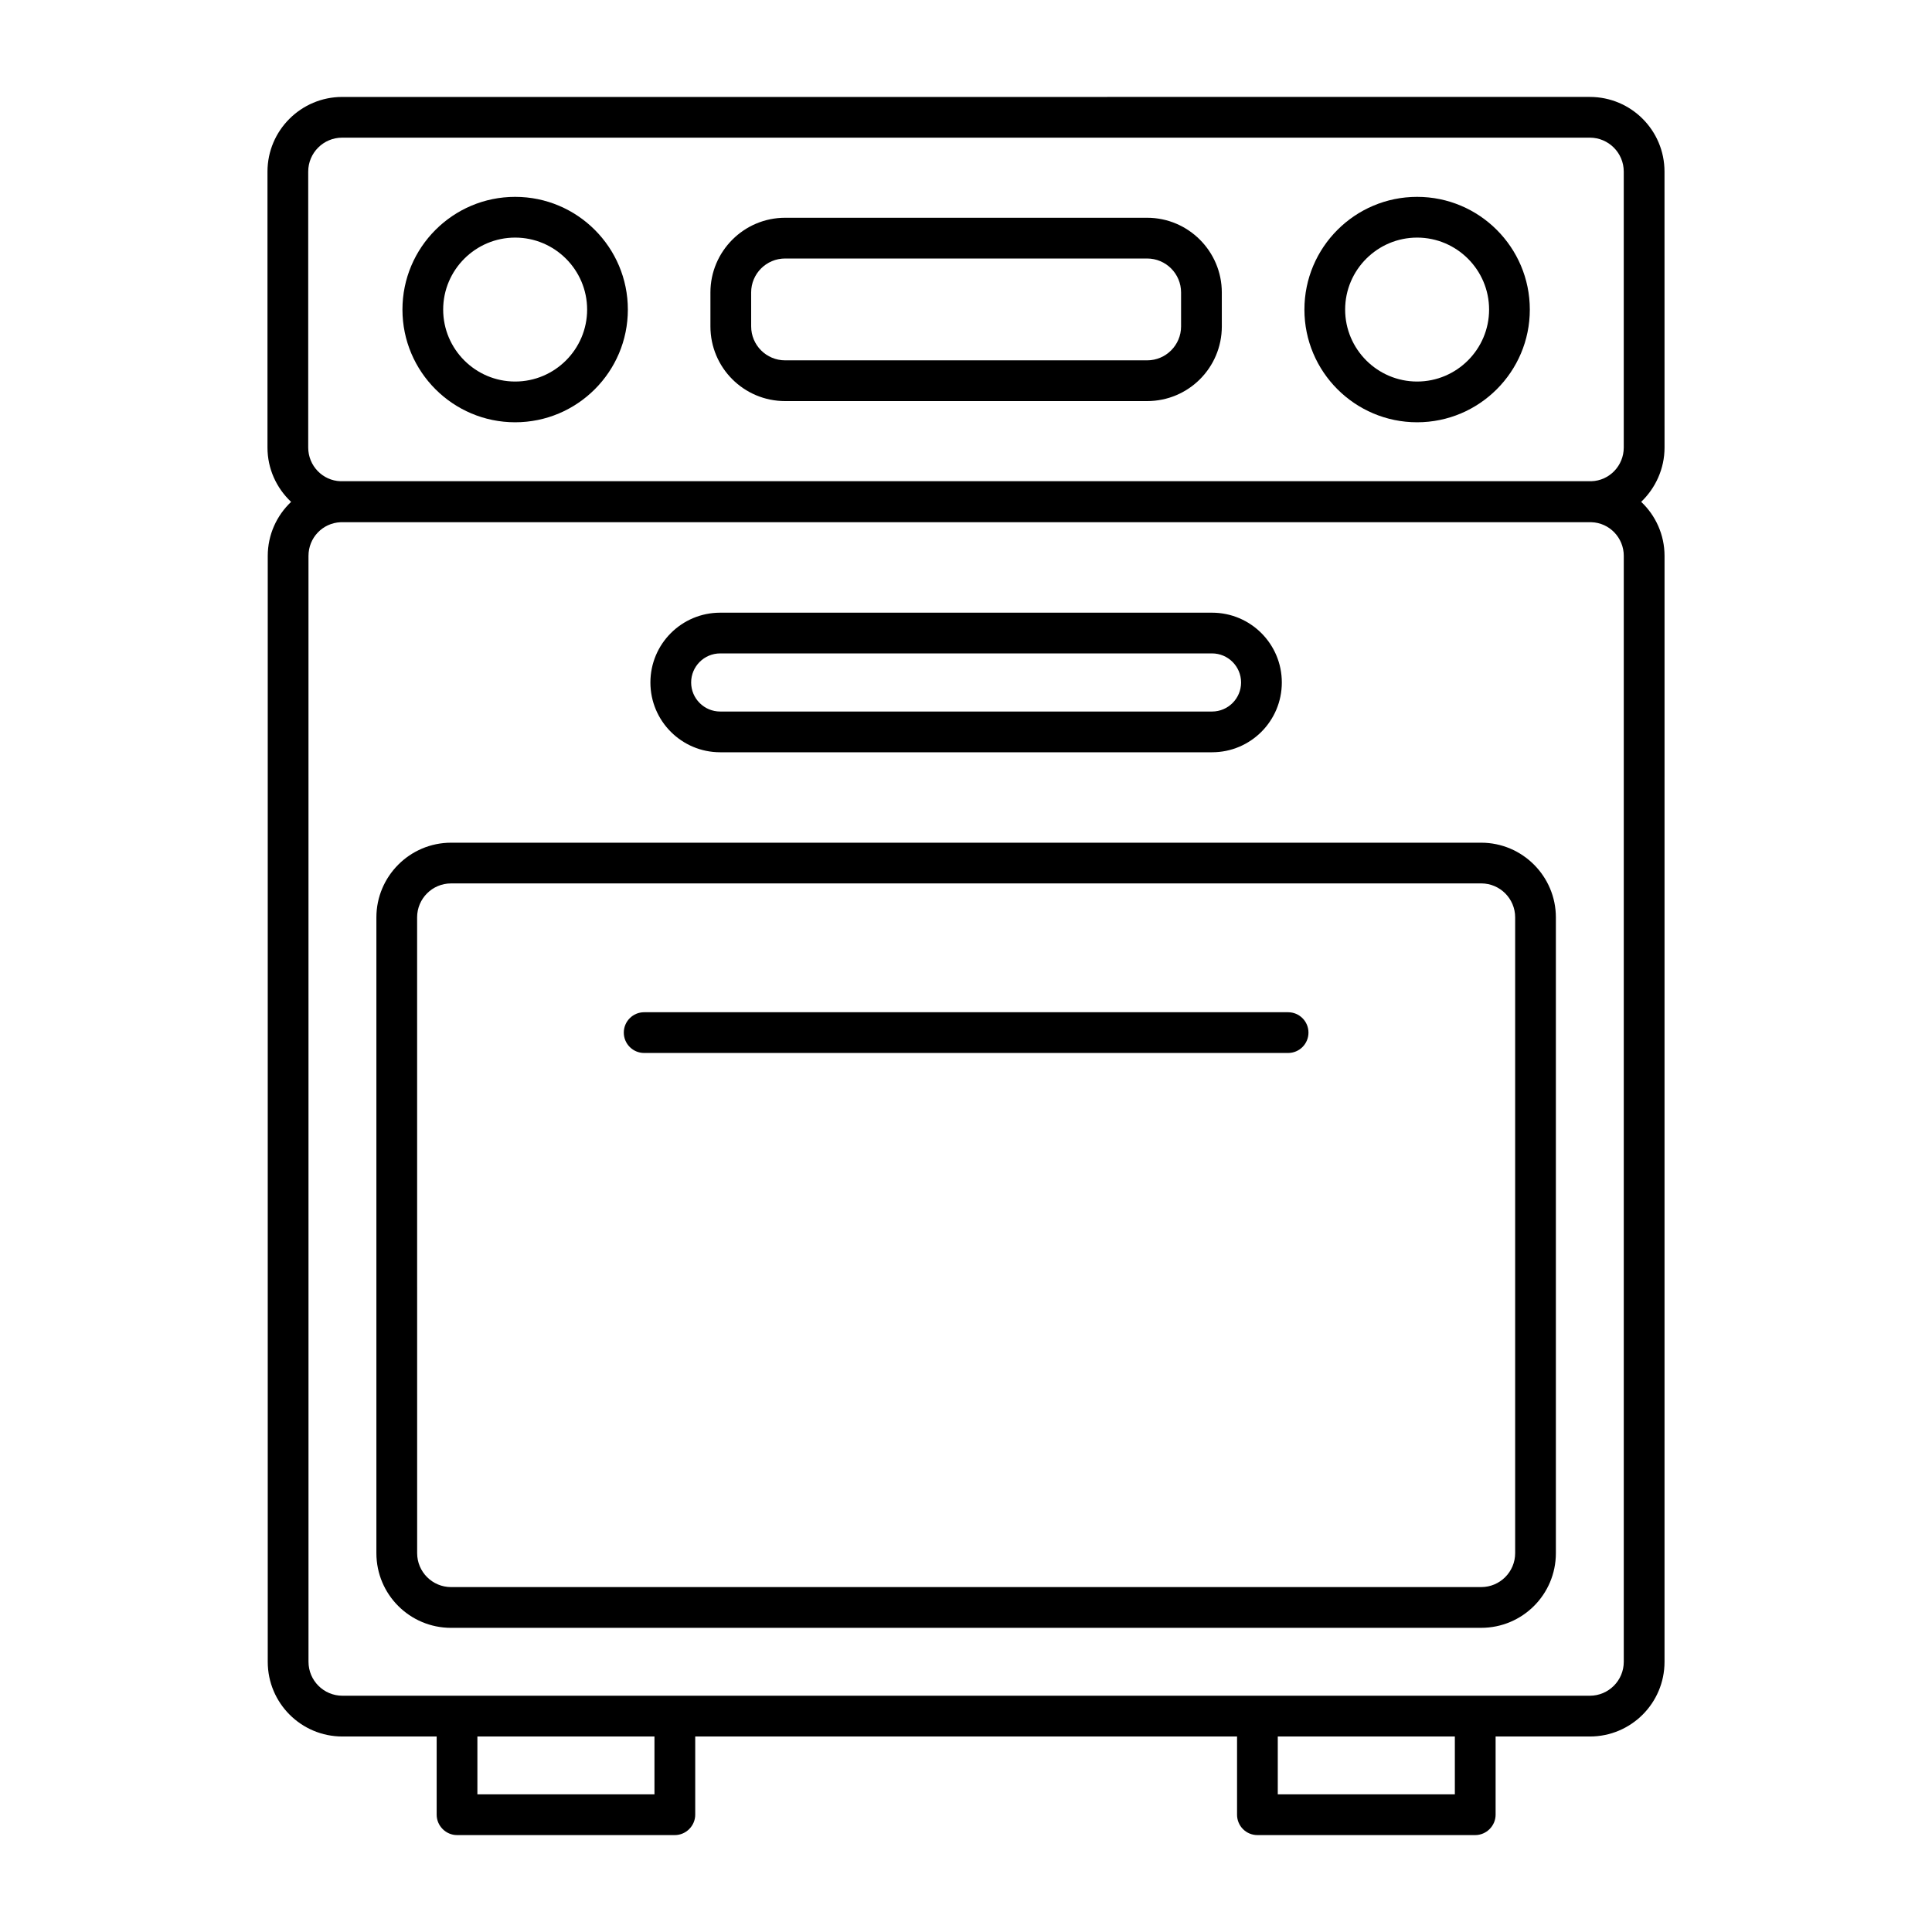
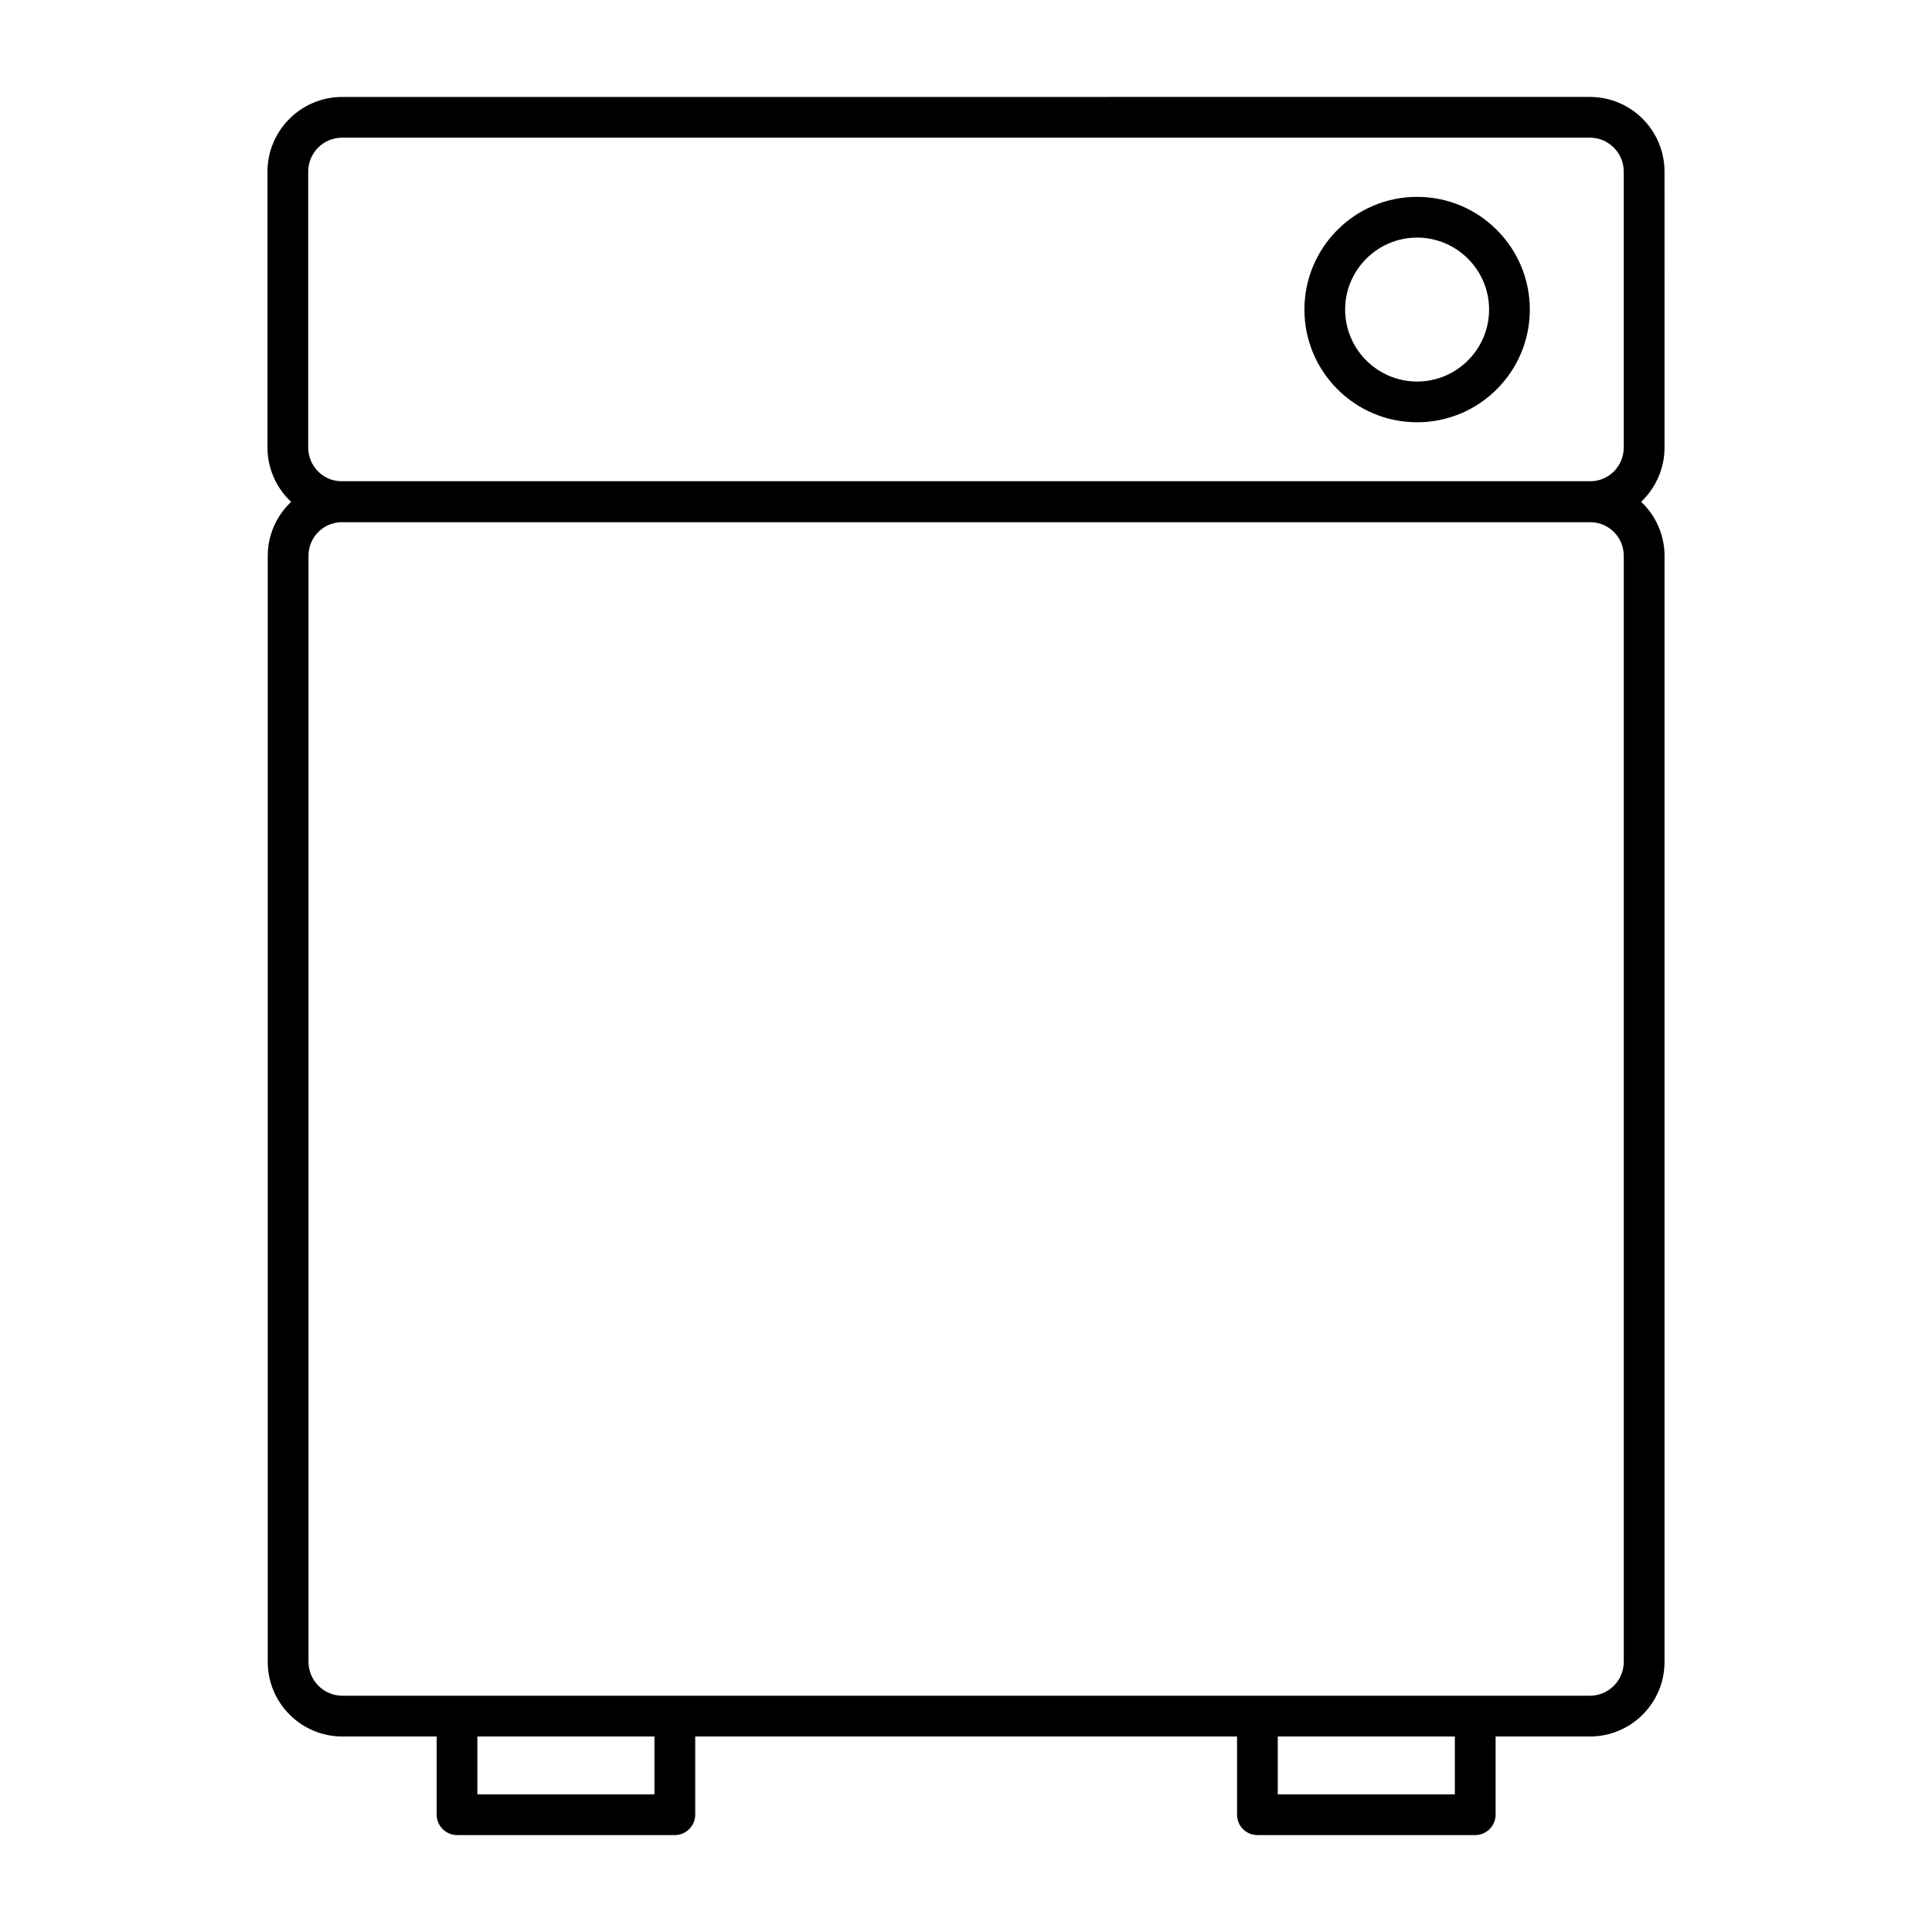
<svg xmlns="http://www.w3.org/2000/svg" fill="#000000" width="800px" height="800px" version="1.1" viewBox="144 144 512 512">
  <g>
-     <path d="m263.54 575.39h272.99c10.941 0 19.793-8.852 19.793-19.793v-168.48c0-10.867-8.852-19.793-19.793-19.793h-272.99c-10.941 0-19.793 8.926-19.793 19.793v168.49c0 10.938 8.852 19.789 19.793 19.789zm-9-188.28c0-4.965 4.031-8.996 8.996-8.996l273-0.004c4.965 0 8.996 4.031 8.996 8.996v168.49c0 4.969-4.031 8.996-8.996 8.996l-272.99 0.004c-4.965 0-8.996-4.031-8.996-8.996z" />
-     <path d="m334.86 343.36h130.34c10.219 0 18.496-8.277 18.496-18.496s-8.277-18.496-18.496-18.496h-130.34c-10.219 0-18.496 8.277-18.496 18.496s8.277 18.496 18.496 18.496zm0-26.199h130.34c4.246 0 7.699 3.453 7.699 7.703 0 4.246-3.453 7.699-7.699 7.699h-130.34c-4.246 0-7.699-3.453-7.699-7.699-0.004-4.246 3.453-7.703 7.699-7.703z" />
    <path d="m585.11 189.48c0-10.941-8.852-19.793-19.793-19.793l-330.64 0.004c-10.867 0-19.793 8.852-19.793 19.793v73.125c0 5.613 2.375 10.727 6.262 14.395-3.816 3.598-6.191 8.711-6.191 14.324v293.07c0 10.941 8.852 19.793 19.793 19.793h24.973v20.727c0 2.949 2.445 5.398 5.398 5.398h57.723c2.949 0 5.398-2.449 5.398-5.398v-20.727h143.59v20.727c0 2.949 2.375 5.398 5.398 5.398h57.723c2.949 0 5.398-2.449 5.398-5.398v-20.727h24.973c10.941 0 19.793-8.852 19.793-19.793l0.004-293.08c0-5.613-2.375-10.727-6.191-14.324 3.816-3.668 6.191-8.781 6.191-14.395zm-267.67 430.04h-46.926v-15.332h46.926zm212.11 0h-46.926v-15.332h46.926zm44.766-328.2v293.07c0 4.969-4.031 8.996-8.996 8.996h-330.57c-4.965 0-8.996-4.031-8.996-8.996l-0.004-293.07c0-4.82 3.742-8.711 8.492-8.926h331.51c4.754 0.145 8.566 4.102 8.566 8.926zm-340.07-19.793c-4.75-0.145-8.566-4.102-8.566-8.926v-73.125c0-4.965 4.031-8.996 8.996-8.996h330.64c4.965 0 8.996 4.031 8.996 8.996v73.125c0 4.824-3.816 8.781-8.566 8.926z" />
-     <path d="m280.52 196.17c-16.48 0-29.867 13.387-29.867 29.871 0 16.48 13.387 29.867 29.867 29.867 16.48 0 29.867-13.387 29.867-29.867 0-16.484-13.387-29.871-29.867-29.871zm0 48.941c-10.508 0-19.074-8.562-19.074-19.07 0-10.508 8.566-19.074 19.074-19.074 10.508 0 19.074 8.566 19.074 19.074 0 10.504-8.566 19.07-19.074 19.07z" />
    <path d="m519.55 196.17c-16.48 0-29.867 13.387-29.867 29.871 0 16.48 13.387 29.867 29.867 29.867s29.867-13.387 29.867-29.867c0-16.484-13.387-29.871-29.867-29.871zm0 48.941c-10.508 0-19.074-8.562-19.074-19.07 0-10.508 8.566-19.074 19.074-19.074s19.074 8.566 19.074 19.074c-0.004 10.504-8.566 19.07-19.074 19.07z" />
-     <path d="m448 201.71h-95.938c-10.941 0-19.793 8.926-19.793 19.793v8.996c0 10.941 8.852 19.793 19.793 19.793h95.941c10.941 0 19.793-8.852 19.793-19.793l-0.004-8.996c0-10.871-8.852-19.793-19.793-19.793zm8.996 28.789c0 4.969-4.031 8.996-8.996 8.996h-95.938c-4.965 0-8.996-4.031-8.996-8.996l-0.004-8.996c0-4.965 4.031-8.996 8.996-8.996h95.941c4.965 0 8.996 4.031 8.996 8.996z" />
-     <path d="m314.71 423.05h170.65c2.981 0 5.398-2.418 5.398-5.398s-2.418-5.398-5.398-5.398h-170.65c-2.981 0-5.398 2.418-5.398 5.398s2.418 5.398 5.398 5.398z" />
  </g>
</svg>